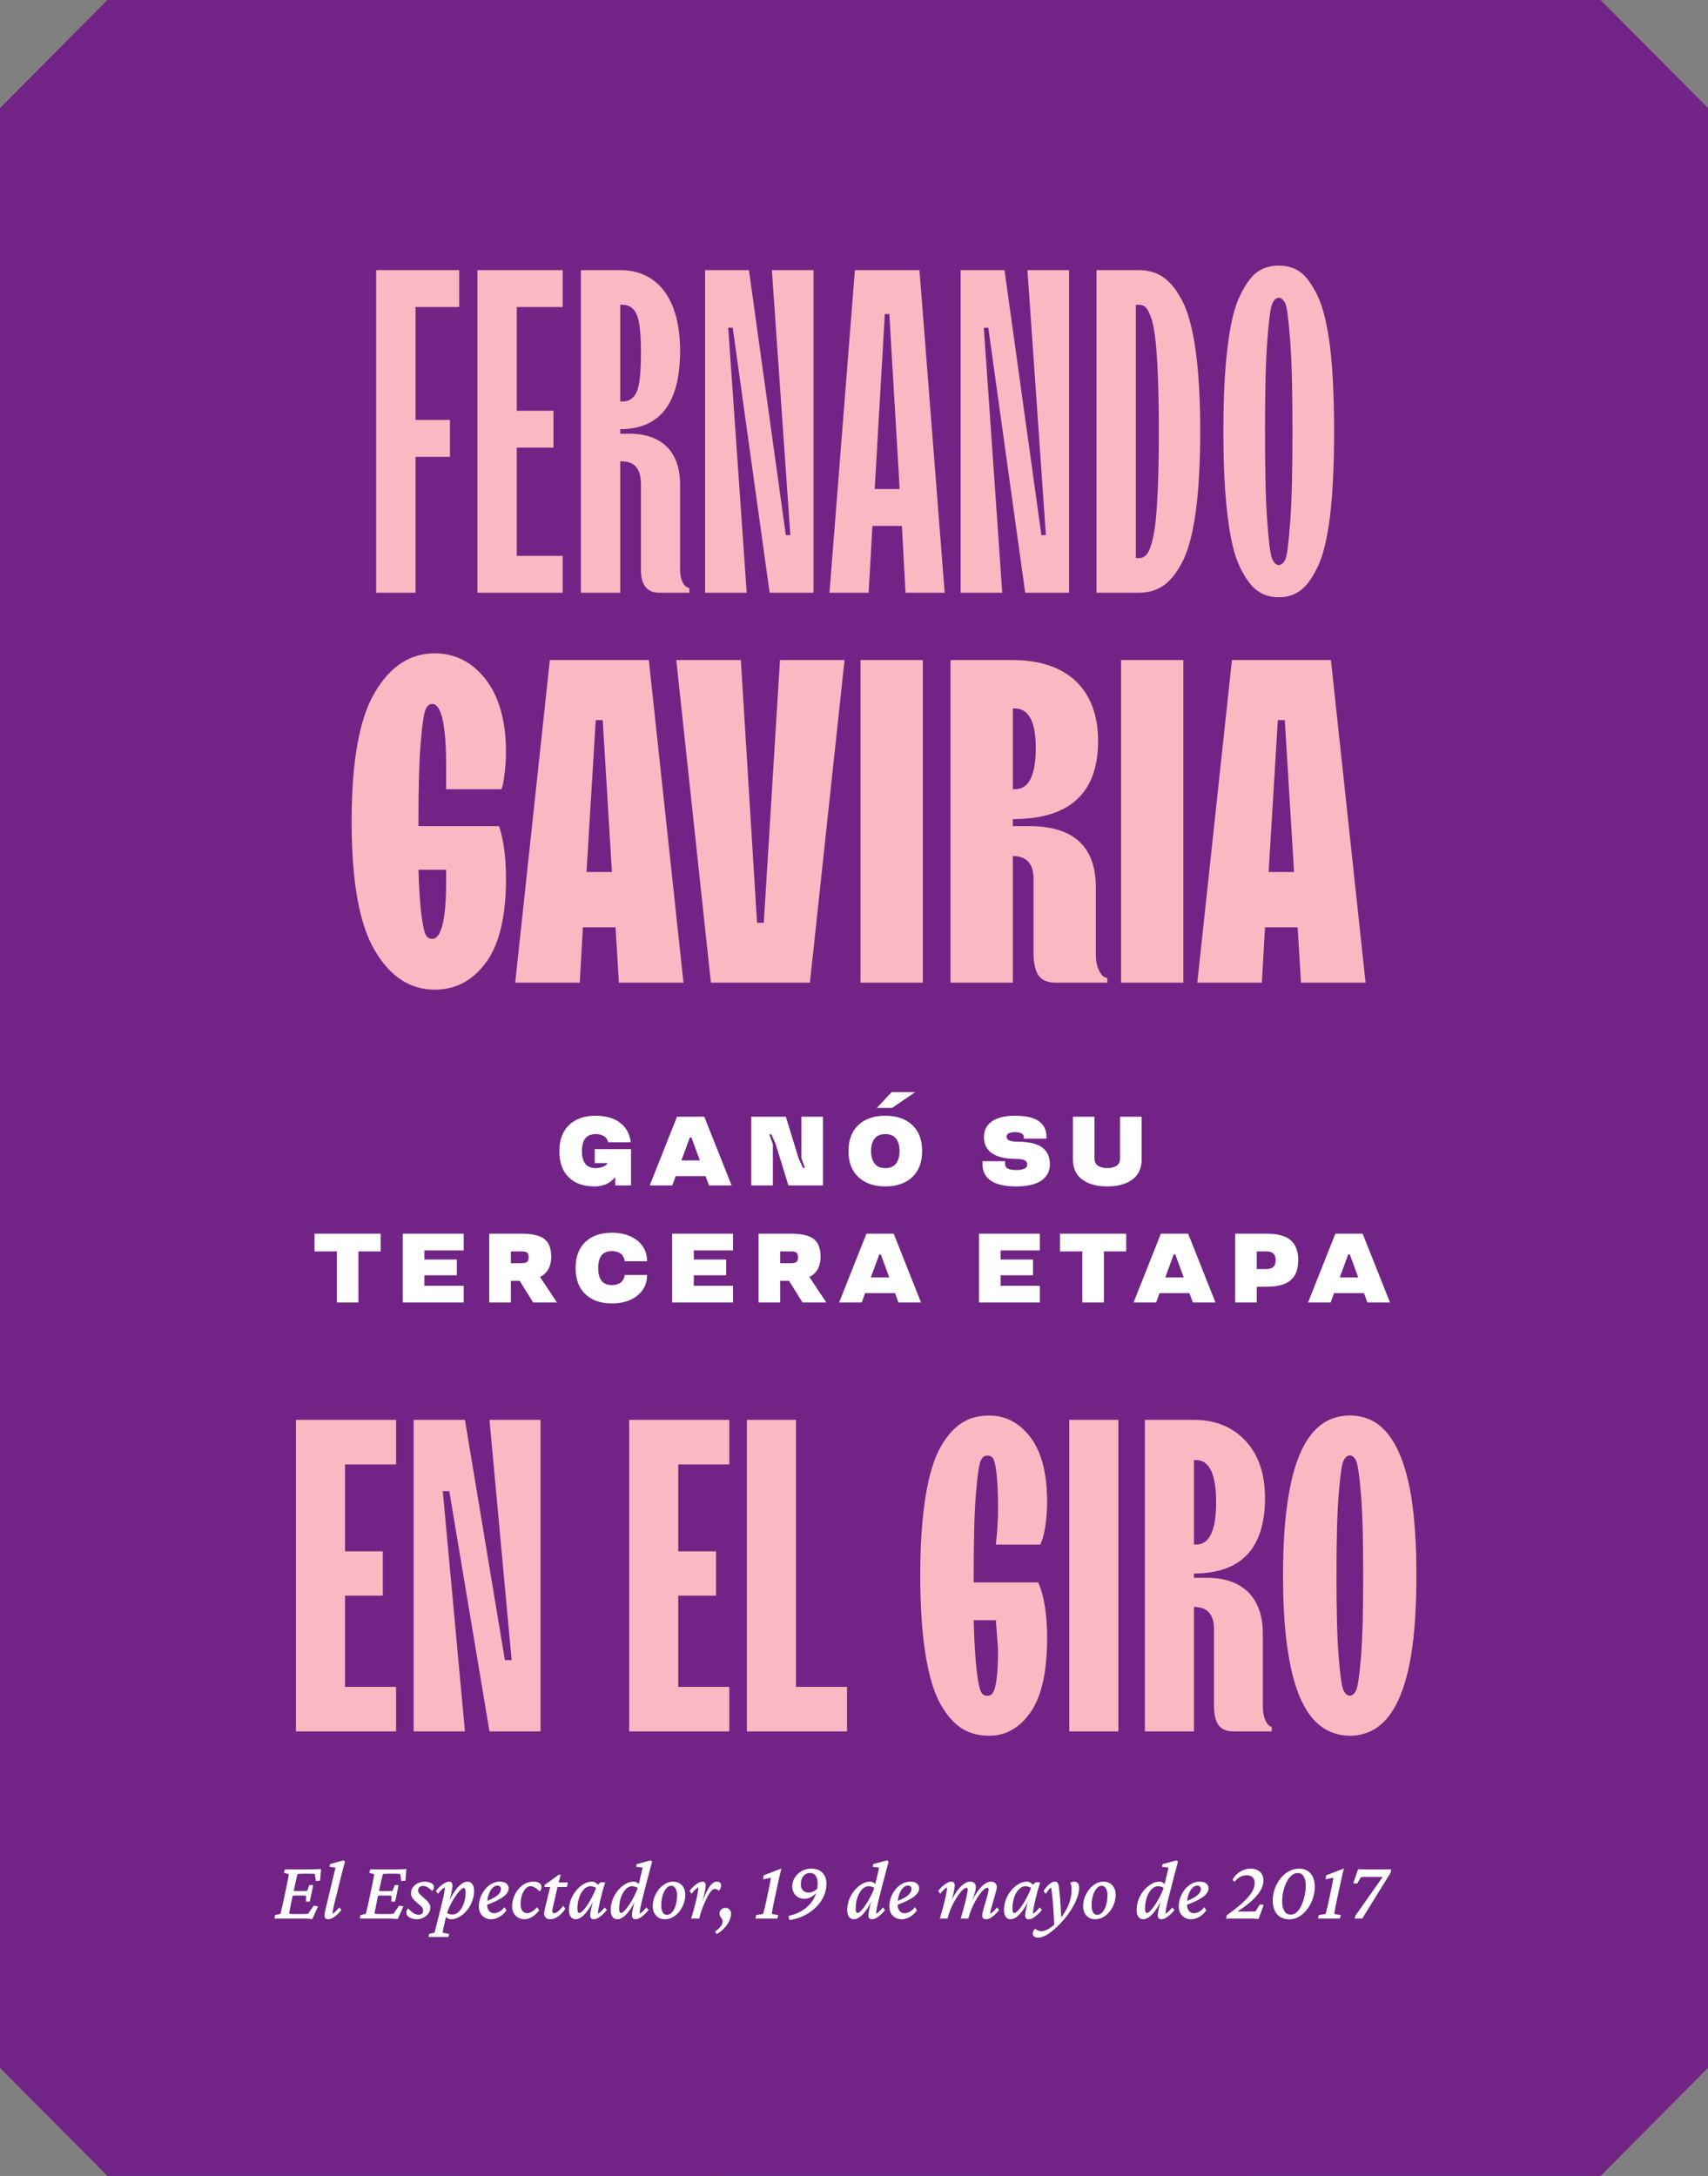
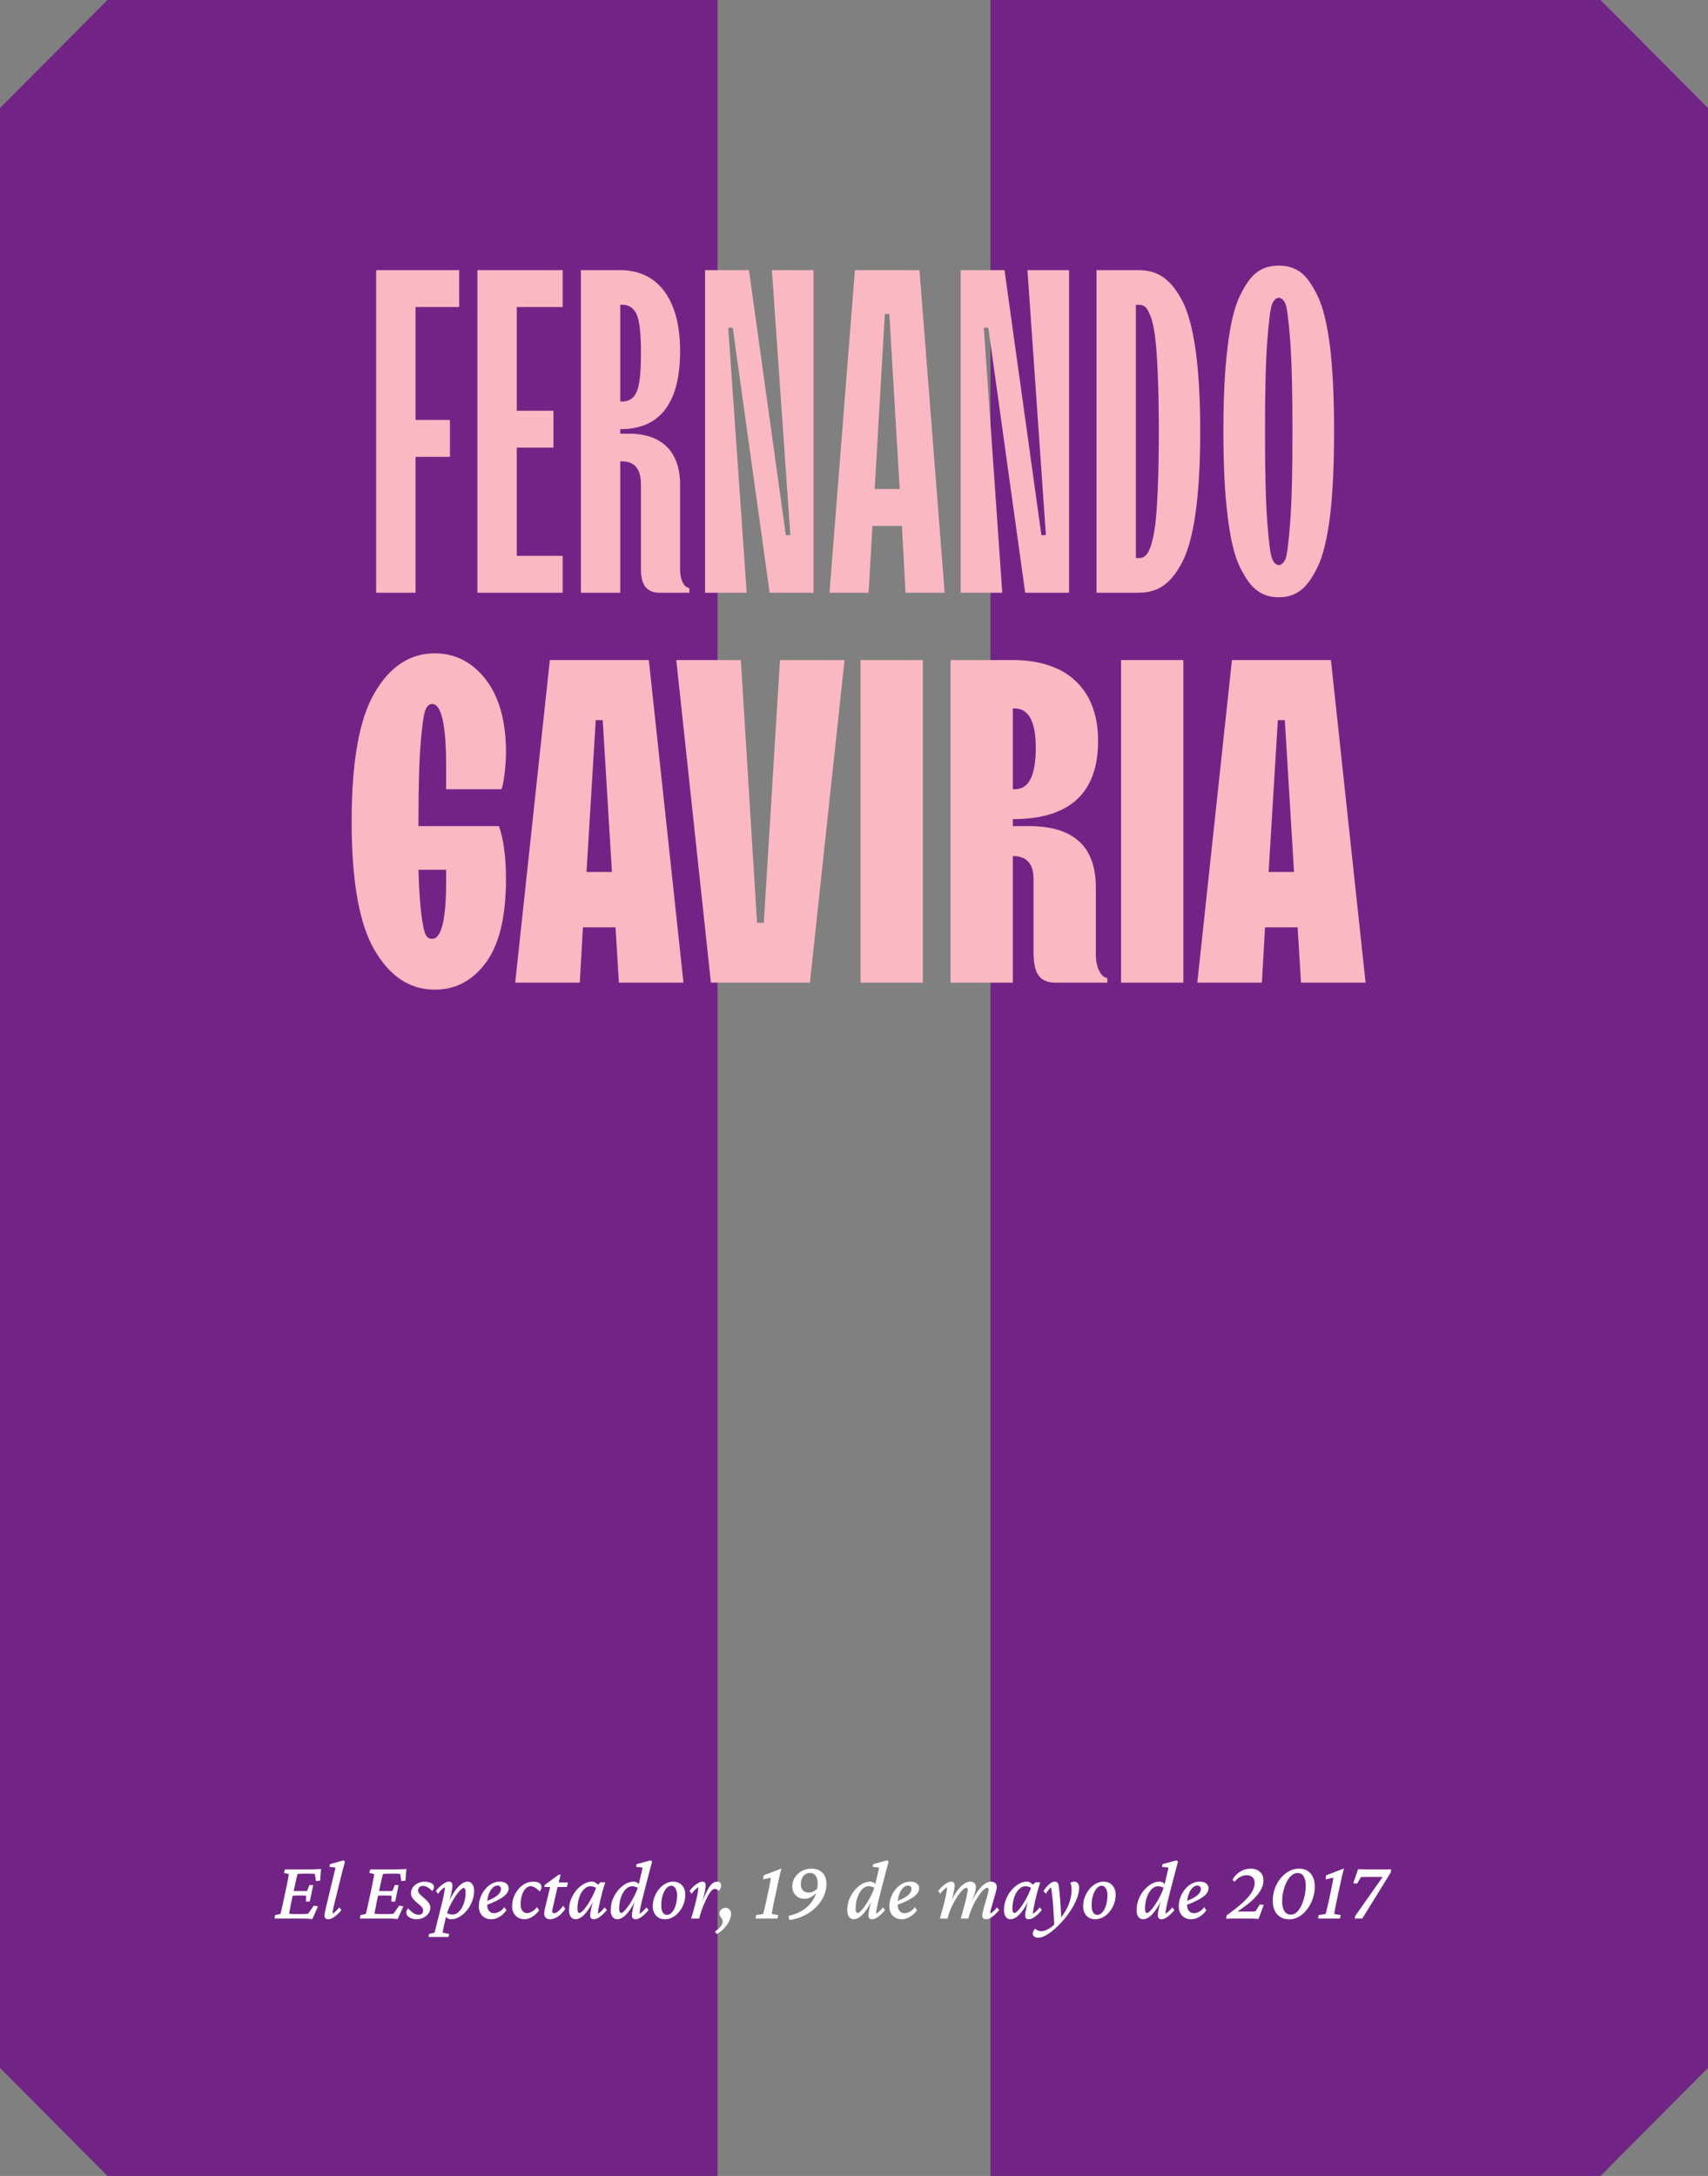
<svg xmlns="http://www.w3.org/2000/svg" width="219" height="279" viewBox="0 0 219 279" fill="none">
  <rect x="0" y="0" width="219" height="279" fill="#808080" stroke="none" />
  <path d="M92 0H13.778L0 13.855V265.145L13.778 279H92V0Z" fill="#722486" />
  <path d="M127 279L205.222 279L219 265.145L219 13.855L205.222 -1.20455e-06L127 -8.0429e-06L127 279Z" fill="#722486" />
-   <rect x="59" width="101" height="279" fill="#722486" />
-   <path d="M50.785 222V216.29H44.239V204.591H49.085V198.909H44.239V187.768H50.785V182.058H37.944V222H50.785ZM59.614 222L56.773 191.194H57.609L62.762 222H69.307V182.058H62.762L65.603 212.864H64.739L59.614 182.058H53.041V222H59.614ZM93.512 222V216.29H86.966V204.591H91.813V198.909H86.966V187.768H93.512V182.058H80.671V222H93.512ZM108.609 222V216.29H102.063V182.058H95.768V222H108.609ZM124.847 202.029C124.847 197.489 124.931 194.035 125.126 191.64C125.321 189.244 125.516 187.796 125.739 187.322C125.934 186.849 126.212 186.626 126.574 186.626C126.909 186.626 127.159 186.737 127.326 186.988C127.661 187.489 127.967 189.439 127.967 193.478C127.967 194.815 127.883 196.347 127.688 198.046H133.398L133.621 197.461C133.928 196.653 134.262 194.648 134.262 192.614C134.262 188.966 133.566 186.208 132.145 184.314C130.724 182.448 128.97 181.501 126.825 181.501C124.262 181.501 122.285 182.587 120.614 185.512C118.942 188.436 117.995 194.035 117.995 202.029C117.995 210.023 118.942 215.622 120.614 218.546C122.285 221.471 124.235 222.557 126.825 222.557C128.998 222.557 130.78 221.526 132.173 219.493C133.566 217.46 134.262 214.312 134.262 210.023C134.262 206.987 133.872 204.591 133.12 202.892H124.847V202.029ZM127.967 211.443C127.967 213.143 127.911 214.452 127.772 215.371C127.521 217.209 127.131 217.432 126.546 217.432C126.212 217.432 125.962 217.265 125.794 216.931C125.432 216.29 124.987 213.532 124.847 207.739H127.688L127.967 211.443ZM143.398 222V182.058H137.103V222H143.398ZM153.091 222V206.04C154.79 206.04 155.654 206.987 155.654 208.881V218.574C155.654 221.109 156.461 222 158.216 222H163.063V221.443L162.784 221.304C162.422 221.081 161.921 220.217 161.921 218.853V209.438C161.921 204.898 159.358 202.307 154.79 202.307H153.091V201.75C159.163 201.75 162.199 198.519 162.199 192.057C162.199 188.966 161.364 186.542 159.692 184.732C158.021 182.949 155.821 182.058 153.091 182.058H146.796V222H153.091ZM153.091 187.211H153.37C155.069 187.211 155.932 189.021 155.932 192.614C155.932 196.235 155.069 198.046 153.37 198.046H153.091V187.211ZM172.254 216.708C172.031 216.234 171.837 214.814 171.642 212.418C171.447 210.023 171.363 206.569 171.363 202.029C171.363 197.489 171.447 194.035 171.642 191.64C171.837 189.244 172.031 187.796 172.254 187.322C172.672 186.375 173.48 186.375 173.898 187.322C174.093 187.796 174.315 189.244 174.51 191.64C174.705 194.035 174.789 197.489 174.789 202.029C174.789 206.569 174.705 210.023 174.51 212.418C174.315 214.814 174.093 216.234 173.898 216.708C173.48 217.655 172.672 217.655 172.254 216.708ZM176.349 221.638C178.271 220.44 180.025 217.738 180.945 212.168C181.39 209.41 181.613 206.012 181.613 202.029C181.613 198.046 181.39 194.648 180.945 191.862C180.025 186.319 178.271 183.618 176.349 182.392C174.427 181.194 171.753 181.194 169.803 182.392C167.853 183.618 166.099 186.319 165.207 191.862C164.734 194.648 164.511 198.046 164.511 202.029C164.511 206.012 164.734 209.41 165.207 212.168C166.099 217.738 167.853 220.44 169.803 221.638C171.753 222.863 174.427 222.863 176.349 221.638Z" fill="#FAB8C2" />
  <path d="M53.28 76V58.577H57.694V53.847H53.28V39.366H58.876V34.636H48.232V76H53.28ZM72.145 76V71.269H66.261V57.395H70.962V52.664H66.261V39.366H72.145V34.636H61.213V76H72.145ZM79.529 76V59.154H79.818C81.404 59.183 82.183 60.164 82.183 62.125V73.058C82.183 75.019 82.962 76 84.549 76H88.385V75.423L88.068 75.279C87.693 75.135 87.202 74.327 87.202 73.058V62.125C87.202 57.943 84.866 55.606 80.683 55.606H79.529V55.029C84.635 55.029 87.202 51.683 87.202 44.991C87.202 38.155 84.174 34.636 79.529 34.636H74.482V76H79.529ZM79.529 39.078H79.818C80.654 39.078 81.26 39.482 81.635 40.318C82.01 41.155 82.183 42.799 82.183 45.279C82.183 47.76 82.01 49.404 81.635 50.241C81.26 51.078 80.654 51.481 79.818 51.481H79.529V39.078ZM95.741 76L93.375 42.02H93.952L98.683 76H104.308V34.636H98.971L101.337 68.616H100.76L96.029 34.636H90.404V76H95.741ZM111.375 76L111.865 67.433H115.644L116.106 76H121.125L117.894 34.636H109.615L106.356 76H111.375ZM113.452 40.26H114.029L115.356 62.702H112.154L113.452 40.26ZM128.509 76L126.144 42.02H126.721L131.451 76H137.076V34.636H131.74L134.105 68.616H133.528L128.798 34.636H123.173V76H128.509ZM145.932 76C148.355 76 150.028 75.019 151.557 72.135C153.086 69.25 153.893 63.596 153.893 55.318C153.893 47.039 153.086 41.385 151.557 38.501C150.028 35.645 148.355 34.636 145.932 34.636H140.595V76H145.932ZM145.643 39.078H145.932C146.624 39.078 146.999 39.222 147.49 40.462C147.749 41.068 147.951 41.962 148.095 43.087C148.384 45.395 148.586 49.491 148.586 55.318C148.586 61.145 148.384 65.269 148.095 67.548C147.547 71.125 146.855 71.587 145.932 71.558H145.643V39.078ZM163.124 71.673C162.893 71.183 162.691 69.596 162.489 66.914C162.287 64.26 162.201 60.395 162.201 55.318C162.201 50.241 162.287 46.376 162.489 43.722C162.691 41.068 162.893 39.482 163.124 38.962C163.556 37.924 164.364 37.924 164.826 38.962C165.028 39.482 165.23 41.068 165.431 43.722C165.633 46.376 165.72 50.241 165.72 55.318C165.72 60.395 165.633 64.26 165.431 66.914C165.23 69.596 165.028 71.183 164.826 71.673C164.364 72.712 163.556 72.712 163.124 71.673ZM166.701 75.74C167.479 75.192 168.201 74.212 168.922 72.74C169.643 71.298 170.162 69.106 170.537 66.192C170.883 63.279 171.056 59.645 171.056 55.318C171.056 50.991 170.883 47.356 170.537 44.443C170.162 41.53 169.643 39.366 168.922 37.895C168.201 36.424 167.479 35.414 166.701 34.866C165.922 34.318 165.028 34.059 163.96 34.059C162.893 34.059 161.999 34.318 161.22 34.866C160.441 35.414 159.72 36.424 158.999 37.895C158.278 39.366 157.759 41.53 157.412 44.443C157.037 47.356 156.864 50.991 156.864 55.318C156.864 59.645 157.037 63.279 157.412 66.192C157.759 69.106 158.278 71.298 158.999 72.74C159.72 74.212 160.441 75.192 161.22 75.74C161.999 76.317 162.893 76.577 163.96 76.577C165.028 76.577 165.922 76.317 166.701 75.74ZM53.655 105.318C53.655 100.904 53.742 97.529 53.944 95.193C54.145 92.856 54.347 91.443 54.578 90.953C54.78 90.491 55.069 90.26 55.415 90.26C56.597 90.26 57.203 92.914 57.203 98.222V101.193H64.299L64.472 100.645C64.616 99.953 64.876 98.193 64.876 96.462C64.876 92.481 64.011 89.366 62.28 87.116C60.549 84.895 58.357 83.77 55.732 83.77C52.588 83.77 50.021 85.443 48.059 88.789C46.069 92.135 45.088 97.645 45.088 105.318C45.088 113.02 46.069 118.529 48.059 121.875C50.021 125.221 52.588 126.894 55.732 126.894C58.444 126.894 60.636 125.712 62.338 123.375C64.04 121.039 64.876 117.462 64.876 112.702C64.876 109.962 64.588 107.683 63.982 105.924H53.655V105.318ZM57.203 112.991C57.203 117.923 56.597 120.375 55.415 120.375C55.069 120.375 54.809 120.231 54.636 119.942C54.261 119.366 53.799 116.798 53.655 111.52H57.203V112.991ZM76.385 92.337H77.28L78.462 111.808H75.203L76.385 92.337ZM74.337 126L74.741 118.904H78.924L79.356 126H87.635L83.193 84.635H70.501L66.059 126H74.337ZM103.846 126L108.288 84.635H100.01L97.933 118.327H97.068L94.991 84.635H86.712L91.154 126H103.846ZM118.327 126V84.635H110.337V126H118.327ZM129.865 90.837H130.153C131.913 90.866 132.807 92.539 132.807 95.885C132.807 99.433 131.913 101.193 130.153 101.193H129.865V90.837ZM129.865 126V109.76C131.624 109.76 132.519 110.741 132.519 112.702V122.048C132.519 125.048 133.413 126 135.461 126H141.98V125.423L141.605 125.279C141.144 125.048 140.509 124.039 140.509 122.452V113.77C140.509 108.548 137.653 105.924 131.942 105.924H129.865V105.029C137.163 105.029 140.797 101.683 140.797 94.991C140.797 88.443 136.874 84.635 129.865 84.635H121.875V126H129.865ZM151.73 126V84.635H143.74V126H151.73ZM163.845 92.337H164.739L165.922 111.808H162.662L163.845 92.337ZM161.797 126L162.201 118.904H166.383L166.816 126H175.095L170.652 84.635H157.96L153.518 126H161.797Z" fill="#FAB8C2" />
  <path d="M40.044 246.064C39.857 246.043 39.664 246.025 39.463 246.011C39.27 246.004 39.091 246 38.926 246H35.199L35.263 245.56L35.961 245.398C35.983 245.327 36.008 245.23 36.037 245.108C36.072 244.979 36.112 244.811 36.155 244.604C36.205 244.389 36.262 244.127 36.327 243.819L36.735 241.907C36.835 241.435 36.907 241.073 36.95 240.822C37 240.564 37.029 240.389 37.036 240.296L36.402 240.135L36.531 239.694H39.925C40.04 239.694 40.165 239.691 40.301 239.684C40.444 239.676 40.591 239.669 40.742 239.662C40.892 239.655 41.032 239.648 41.161 239.641L41.042 241.134L40.505 241.188L40.366 240.274C40.308 240.26 40.24 240.253 40.162 240.253C40.09 240.246 40.015 240.242 39.936 240.242H38.83C38.694 240.242 38.568 240.246 38.454 240.253C38.346 240.253 38.249 240.26 38.164 240.274C38.149 240.303 38.128 240.378 38.099 240.5C38.071 240.615 38.035 240.754 37.992 240.919C37.956 241.076 37.92 241.241 37.884 241.413C37.849 241.578 37.816 241.725 37.788 241.854L37.358 243.873C37.329 244.023 37.294 244.206 37.251 244.421C37.208 244.636 37.168 244.836 37.132 245.022C37.104 245.201 37.086 245.32 37.079 245.377C37.186 245.391 37.294 245.402 37.401 245.409C37.516 245.416 37.655 245.42 37.82 245.42H38.744C38.98 245.42 39.148 245.416 39.248 245.409C39.356 245.402 39.442 245.391 39.506 245.377L40.237 244.335L40.774 244.442L40.044 246.064ZM39.227 243.819L39.248 243.078C39.213 243.071 39.148 243.064 39.055 243.057C38.969 243.049 38.865 243.046 38.744 243.046H38.002C37.902 243.046 37.795 243.049 37.68 243.057C37.566 243.064 37.458 243.071 37.358 243.078L37.487 242.444C37.587 242.451 37.691 242.459 37.798 242.466C37.906 242.466 38.013 242.466 38.121 242.466H38.851C38.973 242.466 39.08 242.466 39.173 242.466C39.266 242.459 39.338 242.451 39.388 242.444L39.667 241.703H40.162L39.721 243.819H39.227ZM42.074 246.086C41.916 246.086 41.798 246.043 41.719 245.957C41.641 245.871 41.601 245.757 41.601 245.613C41.601 245.527 41.612 245.431 41.633 245.323C41.655 245.209 41.691 245.037 41.741 244.808C41.791 244.571 41.87 244.238 41.977 243.809L43.019 239.469L42.246 239.361L42.31 239.018L44.04 238.534L44.233 238.695C44.133 239.053 44.04 239.397 43.954 239.727C43.868 240.056 43.778 240.41 43.685 240.79L42.89 244.013C42.847 244.192 42.804 244.374 42.761 244.561C42.725 244.74 42.697 244.904 42.675 245.055C42.654 245.198 42.639 245.305 42.632 245.377C42.79 245.291 42.937 245.18 43.073 245.044C43.216 244.908 43.359 244.75 43.502 244.571L43.782 244.904C43.603 245.126 43.413 245.327 43.212 245.506C43.019 245.685 42.822 245.828 42.622 245.936C42.428 246.036 42.246 246.086 42.074 246.086ZM50.99 246.064C50.803 246.043 50.61 246.025 50.41 246.011C50.216 246.004 50.037 246 49.873 246H46.145L46.209 245.56L46.908 245.398C46.929 245.327 46.954 245.23 46.983 245.108C47.019 244.979 47.058 244.811 47.101 244.604C47.151 244.389 47.209 244.127 47.273 243.819L47.681 241.907C47.781 241.435 47.853 241.073 47.896 240.822C47.946 240.564 47.975 240.389 47.982 240.296L47.348 240.135L47.477 239.694H50.872C50.986 239.694 51.111 239.691 51.248 239.684C51.391 239.676 51.538 239.669 51.688 239.662C51.838 239.655 51.978 239.648 52.107 239.641L51.989 241.134L51.452 241.188L51.312 240.274C51.255 240.26 51.187 240.253 51.108 240.253C51.036 240.246 50.961 240.242 50.882 240.242H49.776C49.64 240.242 49.514 240.246 49.4 240.253C49.292 240.253 49.196 240.26 49.11 240.274C49.096 240.303 49.074 240.378 49.045 240.5C49.017 240.615 48.981 240.754 48.938 240.919C48.902 241.076 48.866 241.241 48.831 241.413C48.795 241.578 48.763 241.725 48.734 241.854L48.304 243.873C48.276 244.023 48.24 244.206 48.197 244.421C48.154 244.636 48.114 244.836 48.079 245.022C48.05 245.201 48.032 245.32 48.025 245.377C48.132 245.391 48.24 245.402 48.347 245.409C48.462 245.416 48.601 245.42 48.766 245.42H49.69C49.926 245.42 50.095 245.416 50.195 245.409C50.302 245.402 50.388 245.391 50.453 245.377L51.183 244.335L51.72 244.442L50.99 246.064ZM50.173 243.819L50.195 243.078C50.159 243.071 50.095 243.064 50.002 243.057C49.916 243.049 49.812 243.046 49.69 243.046H48.949C48.849 243.046 48.741 243.049 48.627 243.057C48.512 243.064 48.404 243.071 48.304 243.078L48.433 242.444C48.533 242.451 48.637 242.459 48.745 242.466C48.852 242.466 48.959 242.466 49.067 242.466H49.797C49.919 242.466 50.026 242.466 50.12 242.466C50.213 242.459 50.284 242.451 50.334 242.444L50.614 241.703H51.108L50.667 243.819H50.173ZM53.428 246.086C53.178 246.086 52.948 246.047 52.741 245.968C52.54 245.889 52.383 245.789 52.268 245.667C52.154 245.538 52.096 245.398 52.096 245.248C52.096 245.141 52.118 245.04 52.161 244.947C52.204 244.854 52.264 244.768 52.343 244.689C52.544 244.933 52.762 245.133 52.998 245.291C53.242 245.441 53.464 245.517 53.665 245.517C53.851 245.517 53.994 245.47 54.094 245.377C54.202 245.284 54.255 245.144 54.255 244.958C54.255 244.829 54.212 244.704 54.127 244.582C54.041 244.453 53.869 244.288 53.611 244.088C53.374 243.887 53.188 243.715 53.052 243.572C52.923 243.422 52.83 243.282 52.773 243.153C52.723 243.024 52.698 242.892 52.698 242.756C52.698 242.469 52.776 242.215 52.934 241.993C53.099 241.771 53.314 241.596 53.579 241.467C53.851 241.331 54.148 241.263 54.47 241.263C54.671 241.263 54.857 241.291 55.029 241.349C55.208 241.399 55.355 241.474 55.469 241.574C55.584 241.674 55.641 241.803 55.641 241.961C55.641 242.061 55.62 242.151 55.577 242.229C55.541 242.308 55.487 242.387 55.416 242.466C55.215 242.251 55.011 242.09 54.803 241.982C54.603 241.868 54.413 241.811 54.234 241.811C54.048 241.811 53.897 241.864 53.783 241.972C53.668 242.079 53.611 242.219 53.611 242.391C53.611 242.477 53.629 242.562 53.665 242.648C53.708 242.727 53.779 242.82 53.879 242.928C53.987 243.028 54.13 243.157 54.309 243.314C54.545 243.508 54.724 243.676 54.846 243.819C54.968 243.963 55.054 244.095 55.104 244.217C55.154 244.331 55.179 244.457 55.179 244.593C55.179 244.865 55.097 245.116 54.932 245.345C54.775 245.567 54.56 245.746 54.288 245.882C54.023 246.018 53.736 246.086 53.428 246.086ZM54.954 248.363L55.007 247.977L55.716 247.805C55.752 247.683 55.795 247.518 55.845 247.311C55.895 247.11 55.953 246.881 56.017 246.623L56.651 244.088C56.78 243.579 56.877 243.15 56.941 242.799C57.005 242.448 57.038 242.176 57.038 241.982C56.887 242.068 56.74 242.179 56.597 242.315C56.454 242.451 56.311 242.62 56.167 242.82L55.888 242.455C56.067 242.226 56.257 242.022 56.458 241.843C56.658 241.664 56.855 241.524 57.048 241.424C57.242 241.316 57.421 241.263 57.585 241.263C57.729 241.263 57.836 241.309 57.908 241.402C57.979 241.488 58.015 241.614 58.015 241.778C58.015 241.929 57.972 242.219 57.886 242.648C57.807 243.078 57.654 243.673 57.424 244.432H57.338C57.568 243.794 57.829 243.239 58.123 242.767C58.423 242.294 58.728 241.925 59.036 241.66C59.351 241.395 59.648 241.263 59.927 241.263C60.199 241.263 60.411 241.37 60.561 241.585C60.711 241.793 60.787 242.068 60.787 242.412C60.787 242.913 60.697 243.386 60.518 243.83C60.346 244.274 60.113 244.664 59.82 245.001C59.533 245.338 59.218 245.603 58.874 245.796C58.538 245.989 58.201 246.086 57.865 246.086C57.671 246.086 57.503 246.036 57.36 245.936C57.217 245.828 57.073 245.681 56.93 245.495L57.156 245.151C57.278 245.273 57.414 245.359 57.564 245.409C57.714 245.459 57.865 245.484 58.015 245.484C58.273 245.484 58.502 245.402 58.703 245.237C58.91 245.073 59.089 244.854 59.24 244.582C59.39 244.303 59.505 243.995 59.584 243.658C59.662 243.314 59.702 242.974 59.702 242.638C59.702 242.451 59.68 242.312 59.637 242.219C59.601 242.118 59.548 242.068 59.476 242.068C59.383 242.068 59.265 242.133 59.122 242.262C58.978 242.383 58.821 242.555 58.649 242.777C58.484 242.992 58.316 243.243 58.144 243.529C57.972 243.816 57.807 244.124 57.65 244.453C57.499 244.775 57.371 245.108 57.263 245.452L57.22 245.635L57.081 246.236C56.98 246.688 56.901 247.042 56.844 247.3C56.794 247.558 56.762 247.726 56.748 247.805L57.596 247.977L57.489 248.363H54.954ZM62.999 246.086C62.534 246.086 62.151 245.939 61.85 245.646C61.549 245.345 61.399 244.94 61.399 244.432C61.399 244.031 61.471 243.64 61.614 243.261C61.757 242.881 61.95 242.545 62.194 242.251C62.437 241.95 62.72 241.71 63.042 241.531C63.372 241.352 63.726 241.263 64.106 241.263C64.478 241.263 64.758 241.349 64.944 241.521C65.13 241.685 65.223 241.879 65.223 242.101C65.223 242.287 65.169 242.469 65.062 242.648C64.955 242.827 64.786 243.007 64.557 243.186C64.328 243.357 64.027 243.536 63.655 243.723C63.29 243.909 62.846 244.095 62.323 244.281V243.798C62.752 243.626 63.107 243.458 63.386 243.293C63.673 243.121 63.884 242.946 64.02 242.767C64.163 242.588 64.235 242.398 64.235 242.197C64.235 242.068 64.192 241.965 64.106 241.886C64.027 241.807 63.92 241.768 63.784 241.768C63.554 241.768 63.34 241.871 63.139 242.079C62.939 242.287 62.774 242.573 62.645 242.938C62.523 243.297 62.462 243.712 62.462 244.185C62.462 244.55 62.545 244.829 62.709 245.022C62.874 245.216 63.089 245.312 63.354 245.312C63.526 245.312 63.734 245.255 63.977 245.141C64.221 245.026 64.45 244.826 64.665 244.539L64.944 244.937C64.672 245.309 64.36 245.595 64.009 245.796C63.666 245.989 63.329 246.086 62.999 246.086ZM68.027 241.843C67.812 241.843 67.604 241.943 67.404 242.144C67.21 242.344 67.053 242.62 66.931 242.971C66.809 243.322 66.752 243.726 66.759 244.185C66.759 244.55 66.838 244.829 66.996 245.022C67.153 245.209 67.354 245.302 67.597 245.302C67.755 245.302 67.948 245.244 68.177 245.13C68.406 245.008 68.632 244.811 68.854 244.539L69.133 244.937C68.861 245.309 68.553 245.595 68.21 245.796C67.866 245.989 67.558 246.086 67.286 246.086C66.978 246.086 66.702 246.021 66.459 245.893C66.215 245.757 66.022 245.563 65.878 245.312C65.735 245.062 65.664 244.768 65.664 244.432C65.664 244.038 65.732 243.655 65.868 243.282C66.004 242.903 66.194 242.562 66.437 242.262C66.688 241.954 66.978 241.71 67.307 241.531C67.644 241.352 68.013 241.263 68.414 241.263C68.722 241.263 68.969 241.324 69.155 241.445C69.341 241.567 69.434 241.739 69.434 241.961C69.434 242.068 69.413 242.172 69.37 242.272C69.327 242.366 69.266 242.448 69.187 242.52C68.994 242.312 68.793 242.147 68.585 242.025C68.378 241.904 68.192 241.843 68.027 241.843ZM72.485 244.754C72.134 245.255 71.79 245.603 71.454 245.796C71.124 245.989 70.823 246.086 70.551 246.086C70.308 246.086 70.118 246.021 69.982 245.893C69.846 245.757 69.778 245.57 69.778 245.334C69.778 245.255 69.785 245.166 69.799 245.065C69.814 244.965 69.839 244.843 69.874 244.7L70.54 241.95H69.789L69.842 241.682L71.647 240.371H71.883L71.55 241.692L70.895 244.539C70.866 244.668 70.845 244.768 70.831 244.84C70.816 244.911 70.809 244.972 70.809 245.022C70.809 245.216 70.891 245.312 71.056 245.312C71.178 245.312 71.332 245.244 71.518 245.108C71.711 244.965 71.944 244.715 72.216 244.356L72.485 244.754ZM71.045 241.95L71.164 241.37H72.818L72.7 241.95H71.045ZM73.806 246.086C73.541 246.086 73.334 245.982 73.183 245.774C73.033 245.56 72.957 245.284 72.957 244.947C72.957 244.439 73.043 243.966 73.215 243.529C73.394 243.085 73.627 242.695 73.914 242.358C74.207 242.015 74.526 241.746 74.87 241.553C75.213 241.359 75.55 241.263 75.879 241.263C76.08 241.263 76.252 241.316 76.395 241.424C76.545 241.524 76.696 241.667 76.846 241.854L76.578 242.197C76.463 242.076 76.327 241.99 76.169 241.939C76.019 241.882 75.862 241.854 75.697 241.854C75.475 241.854 75.263 241.929 75.063 242.079C74.862 242.229 74.683 242.437 74.526 242.702C74.376 242.967 74.257 243.275 74.171 243.626C74.085 243.97 74.043 244.335 74.043 244.722C74.043 244.901 74.06 245.04 74.096 245.141C74.139 245.234 74.204 245.28 74.29 245.28C74.397 245.28 74.544 245.187 74.73 245.001C74.916 244.815 75.117 244.561 75.332 244.238C75.546 243.916 75.754 243.554 75.955 243.153C76.162 242.752 76.338 242.337 76.481 241.907L76.61 241.714L77.007 241.349H77.598C77.484 241.714 77.369 242.097 77.254 242.498C77.147 242.899 77.05 243.289 76.964 243.669C76.878 244.041 76.807 244.378 76.749 244.679C76.692 244.979 76.664 245.212 76.664 245.377C76.821 245.291 76.968 245.18 77.104 245.044C77.247 244.908 77.391 244.75 77.534 244.571L77.813 244.904C77.634 245.126 77.444 245.327 77.244 245.506C77.05 245.685 76.857 245.828 76.664 245.936C76.47 246.036 76.288 246.086 76.116 246.086C75.972 246.086 75.862 246.043 75.783 245.957C75.711 245.871 75.675 245.746 75.675 245.581C75.675 245.466 75.693 245.302 75.729 245.087C75.765 244.872 75.826 244.589 75.912 244.238C76.005 243.887 76.13 243.447 76.288 242.917H76.395C76.173 243.554 75.912 244.113 75.611 244.593C75.31 245.065 75.006 245.434 74.698 245.699C74.39 245.957 74.093 246.086 73.806 246.086ZM79.156 246.086C78.891 246.086 78.683 245.982 78.533 245.774C78.382 245.56 78.307 245.284 78.307 244.947C78.307 244.446 78.393 243.973 78.565 243.529C78.744 243.085 78.977 242.695 79.263 242.358C79.557 242.015 79.876 241.746 80.219 241.553C80.563 241.359 80.9 241.263 81.229 241.263C81.43 241.263 81.598 241.316 81.734 241.424C81.877 241.524 82.02 241.667 82.164 241.854L81.927 242.197C81.813 242.076 81.677 241.99 81.519 241.939C81.369 241.882 81.215 241.854 81.057 241.854C80.821 241.854 80.599 241.932 80.391 242.09C80.191 242.247 80.015 242.462 79.865 242.734C79.714 243.007 79.596 243.314 79.51 243.658C79.431 244.002 79.392 244.356 79.392 244.722C79.392 244.894 79.41 245.03 79.446 245.13C79.489 245.23 79.553 245.28 79.639 245.28C79.747 245.28 79.89 245.187 80.069 245.001C80.255 244.815 80.456 244.561 80.67 244.238C80.892 243.916 81.104 243.554 81.304 243.153C81.512 242.752 81.687 242.337 81.831 241.907L81.874 241.703L82.4 239.469L81.562 239.361L81.637 239.018L83.42 238.534L83.614 238.695C83.549 238.924 83.478 239.186 83.399 239.479C83.32 239.773 83.241 240.077 83.163 240.393C83.084 240.701 83.005 241.001 82.926 241.295L82.421 243.261C82.293 243.755 82.192 244.188 82.121 244.561C82.049 244.926 82.013 245.198 82.013 245.377C82.171 245.291 82.317 245.18 82.454 245.044C82.597 244.908 82.74 244.75 82.883 244.571L83.163 244.904C82.984 245.126 82.794 245.327 82.593 245.506C82.4 245.685 82.207 245.828 82.013 245.936C81.82 246.036 81.641 246.086 81.476 246.086C81.333 246.086 81.222 246.043 81.143 245.957C81.064 245.871 81.025 245.746 81.025 245.581C81.025 245.466 81.043 245.302 81.079 245.087C81.114 244.872 81.175 244.589 81.261 244.238C81.354 243.887 81.48 243.447 81.637 242.917H81.745C81.523 243.554 81.261 244.113 80.96 244.593C80.66 245.065 80.355 245.434 80.047 245.699C79.739 245.957 79.442 246.086 79.156 246.086ZM85.247 246.086C84.953 246.086 84.688 246.021 84.452 245.893C84.222 245.757 84.04 245.563 83.904 245.312C83.768 245.062 83.7 244.768 83.7 244.432C83.7 244.031 83.768 243.64 83.904 243.261C84.047 242.881 84.237 242.545 84.473 242.251C84.717 241.95 84.996 241.71 85.311 241.531C85.633 241.352 85.97 241.263 86.321 241.263C86.614 241.263 86.879 241.331 87.116 241.467C87.352 241.603 87.535 241.796 87.664 242.047C87.8 242.29 87.868 242.584 87.868 242.928C87.868 243.329 87.8 243.719 87.664 244.099C87.528 244.471 87.338 244.808 87.094 245.108C86.858 245.409 86.579 245.649 86.256 245.828C85.941 246 85.605 246.086 85.247 246.086ZM85.504 245.527C85.698 245.527 85.873 245.459 86.031 245.323C86.195 245.187 86.335 245.001 86.45 244.765C86.572 244.528 86.661 244.26 86.718 243.959C86.783 243.658 86.815 243.347 86.815 243.024C86.815 242.652 86.747 242.355 86.611 242.133C86.475 241.904 86.303 241.789 86.095 241.789C85.895 241.789 85.716 241.861 85.558 242.004C85.401 242.147 85.261 242.337 85.139 242.573C85.025 242.81 84.935 243.078 84.871 243.379C84.813 243.68 84.785 243.991 84.785 244.313C84.785 244.707 84.849 245.008 84.978 245.216C85.114 245.424 85.29 245.527 85.504 245.527ZM91.66 242.197C91.516 242.197 91.373 242.272 91.23 242.423C91.094 242.566 90.958 242.756 90.822 242.992C90.693 243.229 90.56 243.497 90.424 243.798C90.238 244.192 90.077 244.593 89.941 245.001C89.805 245.402 89.708 245.735 89.651 246H88.62C88.734 245.635 88.845 245.255 88.953 244.861C89.06 244.46 89.16 244.07 89.253 243.69C89.347 243.311 89.418 242.971 89.468 242.67C89.518 242.369 89.543 242.14 89.543 241.982C89.393 242.068 89.246 242.179 89.103 242.315C88.967 242.451 88.827 242.62 88.684 242.82L88.405 242.455C88.584 242.226 88.77 242.022 88.963 241.843C89.164 241.664 89.361 241.524 89.554 241.424C89.748 241.316 89.923 241.263 90.081 241.263C90.21 241.263 90.306 241.302 90.371 241.381C90.442 241.46 90.478 241.592 90.478 241.778C90.478 241.886 90.457 242.065 90.414 242.315C90.378 242.566 90.303 242.906 90.188 243.336C90.073 243.758 89.901 244.296 89.672 244.947H89.619C89.848 244.331 90.055 243.794 90.242 243.336C90.435 242.87 90.621 242.487 90.8 242.187C90.979 241.879 91.158 241.649 91.337 241.499C91.524 241.341 91.728 241.263 91.95 241.263C92.114 241.263 92.24 241.309 92.326 241.402C92.419 241.488 92.465 241.61 92.465 241.768C92.465 241.875 92.44 241.99 92.39 242.111C92.347 242.226 92.279 242.333 92.186 242.434C92.107 242.362 92.018 242.305 91.918 242.262C91.824 242.219 91.738 242.197 91.66 242.197ZM91.896 247.987L91.681 247.654C91.996 247.447 92.236 247.235 92.401 247.021C92.573 246.806 92.659 246.594 92.659 246.387C92.659 246.279 92.637 246.183 92.594 246.097C92.558 246.018 92.512 245.943 92.455 245.871C92.404 245.799 92.358 245.724 92.315 245.646C92.272 245.56 92.251 245.459 92.251 245.345C92.251 245.144 92.326 244.976 92.476 244.84C92.634 244.697 92.82 244.625 93.035 244.625C93.235 244.625 93.4 244.693 93.529 244.829C93.665 244.965 93.733 245.151 93.733 245.388C93.733 245.681 93.654 245.993 93.497 246.322C93.339 246.652 93.121 246.96 92.841 247.246C92.569 247.54 92.254 247.787 91.896 247.987ZM99.244 243.83C99.179 244.16 99.126 244.428 99.082 244.636C99.047 244.843 99.018 245.008 98.997 245.13C98.982 245.244 98.972 245.338 98.964 245.409L99.791 245.56L99.673 246H96.88L96.945 245.56L97.847 245.409C97.869 245.338 97.897 245.237 97.933 245.108C97.969 244.979 98.008 244.811 98.051 244.604C98.101 244.396 98.162 244.138 98.234 243.83L98.621 241.982C98.671 241.76 98.714 241.542 98.749 241.327C98.793 241.105 98.821 240.915 98.835 240.758L97.847 240.973L97.912 240.457L100.2 239.576C100.157 239.734 100.103 239.938 100.039 240.188C99.981 240.439 99.917 240.722 99.845 241.037C99.781 241.345 99.713 241.664 99.641 241.993L99.244 243.83ZM104.926 242.391C104.776 242.605 104.604 242.795 104.411 242.96C104.217 243.118 104.013 243.243 103.798 243.336C103.583 243.422 103.354 243.465 103.111 243.465C102.824 243.465 102.563 243.397 102.327 243.261C102.097 243.118 101.915 242.928 101.779 242.691C101.65 242.455 101.585 242.187 101.585 241.886C101.585 241.47 101.693 241.091 101.908 240.747C102.13 240.396 102.423 240.117 102.789 239.909C103.161 239.701 103.566 239.598 104.002 239.598C104.625 239.598 105.109 239.773 105.453 240.124C105.796 240.468 105.968 240.951 105.968 241.574C105.968 242.126 105.847 242.659 105.603 243.175C105.36 243.69 105.019 244.16 104.583 244.582C104.153 245.005 103.648 245.355 103.068 245.635C102.495 245.914 101.875 246.1 101.209 246.193L101.102 245.656C101.675 245.542 102.191 245.355 102.649 245.098C103.114 244.84 103.508 244.528 103.831 244.163C104.16 243.791 104.411 243.379 104.583 242.928C104.754 242.469 104.84 241.986 104.84 241.478C104.84 241.069 104.754 240.747 104.583 240.511C104.411 240.267 104.174 240.146 103.874 240.146C103.523 240.146 103.236 240.278 103.014 240.543C102.792 240.808 102.681 241.166 102.681 241.617C102.681 241.932 102.771 242.187 102.95 242.38C103.136 242.573 103.383 242.67 103.691 242.67C103.927 242.67 104.156 242.605 104.378 242.477C104.608 242.348 104.805 242.169 104.969 241.939L104.926 242.391ZM109.481 246.086C109.216 246.086 109.008 245.982 108.858 245.774C108.708 245.56 108.632 245.284 108.632 244.947C108.632 244.446 108.718 243.973 108.89 243.529C109.069 243.085 109.302 242.695 109.588 242.358C109.882 242.015 110.201 241.746 110.544 241.553C110.888 241.359 111.225 241.263 111.554 241.263C111.755 241.263 111.923 241.316 112.059 241.424C112.202 241.524 112.346 241.667 112.489 241.854L112.252 242.197C112.138 242.076 112.002 241.99 111.844 241.939C111.694 241.882 111.54 241.854 111.382 241.854C111.146 241.854 110.924 241.932 110.716 242.09C110.516 242.247 110.34 242.462 110.19 242.734C110.04 243.007 109.921 243.314 109.835 243.658C109.757 244.002 109.717 244.356 109.717 244.722C109.717 244.894 109.735 245.03 109.771 245.13C109.814 245.23 109.878 245.28 109.964 245.28C110.072 245.28 110.215 245.187 110.394 245.001C110.58 244.815 110.781 244.561 110.996 244.238C111.218 243.916 111.429 243.554 111.629 243.153C111.837 242.752 112.013 242.337 112.156 241.907L112.199 241.703L112.725 239.469L111.887 239.361L111.962 239.018L113.746 238.534L113.939 238.695C113.875 238.924 113.803 239.186 113.724 239.479C113.645 239.773 113.567 240.077 113.488 240.393C113.409 240.701 113.33 241.001 113.251 241.295L112.747 243.261C112.618 243.755 112.517 244.188 112.446 244.561C112.374 244.926 112.338 245.198 112.338 245.377C112.496 245.291 112.643 245.18 112.779 245.044C112.922 244.908 113.065 244.75 113.208 244.571L113.488 244.904C113.309 245.126 113.119 245.327 112.918 245.506C112.725 245.685 112.532 245.828 112.338 245.936C112.145 246.036 111.966 246.086 111.801 246.086C111.658 246.086 111.547 246.043 111.468 245.957C111.389 245.871 111.35 245.746 111.35 245.581C111.35 245.466 111.368 245.302 111.404 245.087C111.44 244.872 111.5 244.589 111.586 244.238C111.68 243.887 111.805 243.447 111.962 242.917H112.07C111.848 243.554 111.586 244.113 111.286 244.593C110.985 245.065 110.681 245.434 110.373 245.699C110.065 245.957 109.767 246.086 109.481 246.086ZM115.636 246.086C115.171 246.086 114.788 245.939 114.487 245.646C114.186 245.345 114.036 244.94 114.036 244.432C114.036 244.031 114.107 243.64 114.25 243.261C114.394 242.881 114.587 242.545 114.831 242.251C115.074 241.95 115.357 241.71 115.679 241.531C116.009 241.352 116.363 241.263 116.743 241.263C117.115 241.263 117.394 241.349 117.581 241.521C117.767 241.685 117.86 241.879 117.86 242.101C117.86 242.287 117.806 242.469 117.699 242.648C117.591 242.827 117.423 243.007 117.194 243.186C116.965 243.357 116.664 243.536 116.292 243.723C115.926 243.909 115.482 244.095 114.959 244.281V243.798C115.389 243.626 115.744 243.458 116.023 243.293C116.309 243.121 116.521 242.946 116.657 242.767C116.8 242.588 116.872 242.398 116.872 242.197C116.872 242.068 116.829 241.965 116.743 241.886C116.664 241.807 116.556 241.768 116.42 241.768C116.191 241.768 115.976 241.871 115.776 242.079C115.575 242.287 115.411 242.573 115.282 242.938C115.16 243.297 115.099 243.712 115.099 244.185C115.099 244.55 115.181 244.829 115.346 245.022C115.511 245.216 115.726 245.312 115.991 245.312C116.163 245.312 116.37 245.255 116.614 245.141C116.857 245.026 117.086 244.826 117.301 244.539L117.581 244.937C117.308 245.309 116.997 245.595 116.646 245.796C116.302 245.989 115.966 246.086 115.636 246.086ZM126.432 246.086C126.267 246.086 126.142 246.043 126.056 245.957C125.977 245.864 125.938 245.739 125.938 245.581C125.938 245.481 125.967 245.32 126.024 245.098C126.081 244.868 126.149 244.614 126.228 244.335C126.314 244.056 126.396 243.776 126.475 243.497C126.561 243.218 126.629 242.967 126.679 242.745C126.736 242.523 126.765 242.362 126.765 242.262C126.765 242.126 126.704 242.058 126.583 242.058C126.454 242.058 126.3 242.136 126.121 242.294C125.949 242.451 125.766 242.666 125.573 242.938C125.379 243.203 125.19 243.508 125.003 243.852C124.824 244.188 124.66 244.543 124.509 244.915C124.359 245.287 124.241 245.649 124.155 246H123.177C123.256 245.764 123.335 245.499 123.414 245.205C123.5 244.911 123.582 244.611 123.661 244.303C123.747 243.995 123.818 243.705 123.875 243.433C123.94 243.16 123.99 242.921 124.026 242.713C124.069 242.505 124.09 242.355 124.09 242.262C124.09 242.126 124.029 242.058 123.908 242.058C123.786 242.058 123.636 242.136 123.457 242.294C123.285 242.451 123.102 242.666 122.909 242.938C122.715 243.203 122.526 243.508 122.339 243.852C122.153 244.188 121.985 244.543 121.834 244.915C121.691 245.287 121.577 245.649 121.491 246H120.502C120.617 245.635 120.728 245.255 120.835 244.861C120.95 244.46 121.05 244.07 121.136 243.69C121.229 243.311 121.301 242.971 121.351 242.67C121.408 242.369 121.437 242.14 121.437 241.982C121.287 242.068 121.14 242.179 120.997 242.315C120.853 242.451 120.71 242.62 120.567 242.82L120.288 242.455C120.467 242.226 120.656 242.022 120.857 241.843C121.057 241.664 121.254 241.524 121.448 241.424C121.641 241.316 121.82 241.263 121.985 241.263C122.128 241.263 122.236 241.309 122.307 241.402C122.379 241.488 122.415 241.614 122.415 241.778C122.415 241.886 122.393 242.05 122.35 242.272C122.314 242.494 122.253 242.785 122.167 243.143C122.082 243.493 121.963 243.923 121.813 244.432H121.716C121.86 244.009 122.031 243.608 122.232 243.229C122.44 242.849 122.662 242.512 122.898 242.219C123.141 241.925 123.389 241.692 123.639 241.521C123.897 241.349 124.148 241.263 124.391 241.263C124.62 241.263 124.799 241.324 124.928 241.445C125.057 241.56 125.122 241.732 125.122 241.961C125.122 242.097 125.097 242.276 125.046 242.498C124.996 242.713 124.917 242.978 124.81 243.293C124.71 243.608 124.577 243.988 124.413 244.432H124.359C124.524 244.009 124.706 243.608 124.907 243.229C125.114 242.849 125.336 242.512 125.573 242.219C125.816 241.918 126.063 241.685 126.314 241.521C126.572 241.349 126.822 241.263 127.066 241.263C127.295 241.263 127.474 241.324 127.603 241.445C127.739 241.567 127.807 241.743 127.807 241.972C127.807 242.079 127.778 242.247 127.721 242.477C127.664 242.706 127.592 242.964 127.506 243.25C127.428 243.529 127.345 243.812 127.259 244.099C127.173 244.378 127.102 244.632 127.044 244.861C126.994 245.083 126.969 245.255 126.969 245.377C127.12 245.291 127.266 245.18 127.41 245.044C127.553 244.908 127.696 244.75 127.839 244.571L128.119 244.904C127.94 245.126 127.75 245.327 127.549 245.506C127.356 245.685 127.163 245.828 126.969 245.936C126.776 246.036 126.597 246.086 126.432 246.086ZM129.58 246.086C129.315 246.086 129.107 245.982 128.957 245.774C128.806 245.56 128.731 245.284 128.731 244.947C128.731 244.439 128.817 243.966 128.989 243.529C129.168 243.085 129.401 242.695 129.687 242.358C129.981 242.015 130.299 241.746 130.643 241.553C130.987 241.359 131.323 241.263 131.653 241.263C131.853 241.263 132.025 241.316 132.168 241.424C132.319 241.524 132.469 241.667 132.62 241.854L132.351 242.197C132.236 242.076 132.1 241.99 131.943 241.939C131.792 241.882 131.635 241.854 131.47 241.854C131.248 241.854 131.037 241.929 130.836 242.079C130.636 242.229 130.457 242.437 130.299 242.702C130.149 242.967 130.031 243.275 129.945 243.626C129.859 243.97 129.816 244.335 129.816 244.722C129.816 244.901 129.834 245.04 129.87 245.141C129.913 245.234 129.977 245.28 130.063 245.28C130.17 245.28 130.317 245.187 130.503 245.001C130.69 244.815 130.89 244.561 131.105 244.238C131.32 243.916 131.528 243.554 131.728 243.153C131.936 242.752 132.111 242.337 132.254 241.907L132.383 241.714L132.781 241.349H133.372C133.257 241.714 133.142 242.097 133.028 242.498C132.92 242.899 132.824 243.289 132.738 243.669C132.652 244.041 132.58 244.378 132.523 244.679C132.466 244.979 132.437 245.212 132.437 245.377C132.595 245.291 132.741 245.18 132.877 245.044C133.021 244.908 133.164 244.75 133.307 244.571L133.586 244.904C133.407 245.126 133.218 245.327 133.017 245.506C132.824 245.685 132.63 245.828 132.437 245.936C132.244 246.036 132.061 246.086 131.889 246.086C131.746 246.086 131.635 246.043 131.556 245.957C131.485 245.871 131.449 245.746 131.449 245.581C131.449 245.466 131.467 245.302 131.502 245.087C131.538 244.872 131.599 244.589 131.685 244.238C131.778 243.887 131.903 243.447 132.061 242.917H132.168C131.946 243.554 131.685 244.113 131.384 244.593C131.083 245.065 130.779 245.434 130.471 245.699C130.163 245.957 129.866 246.086 129.58 246.086ZM133.135 248.449C132.892 248.449 132.713 248.396 132.598 248.288C132.476 248.181 132.416 248.059 132.416 247.923C132.416 247.808 132.444 247.701 132.501 247.601C132.552 247.5 132.623 247.4 132.716 247.3C132.831 247.4 132.956 247.479 133.092 247.536C133.228 247.593 133.379 247.622 133.543 247.622C133.787 247.622 134.07 247.533 134.392 247.354C134.722 247.174 135.08 246.888 135.466 246.494L135.885 246.097C136.243 245.631 136.533 245.191 136.755 244.775C136.977 244.36 137.139 243.945 137.239 243.529C137.346 243.114 137.4 242.677 137.4 242.219C137.4 242.054 137.382 241.904 137.346 241.768C137.318 241.624 137.282 241.506 137.239 241.413C137.31 241.363 137.389 241.327 137.475 241.306C137.561 241.277 137.647 241.263 137.733 241.263C137.919 241.263 138.069 241.324 138.184 241.445C138.306 241.56 138.367 241.757 138.367 242.036C138.367 242.387 138.302 242.759 138.173 243.153C138.044 243.54 137.869 243.938 137.647 244.346C137.425 244.754 137.171 245.151 136.884 245.538C136.598 245.918 136.297 246.272 135.982 246.602C135.703 246.902 135.427 247.167 135.155 247.396C134.89 247.626 134.636 247.819 134.392 247.977C134.149 248.134 133.923 248.252 133.715 248.331C133.5 248.41 133.307 248.449 133.135 248.449ZM135.176 246.988C135.169 246.659 135.155 246.301 135.133 245.914C135.112 245.52 135.087 245.126 135.058 244.732C135.037 244.331 135.008 243.952 134.972 243.594C134.936 243.236 134.901 242.917 134.865 242.638C134.836 242.358 134.804 242.147 134.768 242.004C134.532 242.19 134.31 242.462 134.102 242.82L133.791 242.477C133.962 242.212 134.134 241.99 134.306 241.811C134.478 241.632 134.643 241.495 134.8 241.402C134.958 241.309 135.101 241.263 135.23 241.263C135.388 241.263 135.506 241.306 135.584 241.392C135.663 241.478 135.721 241.632 135.756 241.854C135.778 241.968 135.799 242.147 135.821 242.391C135.849 242.634 135.878 242.921 135.907 243.25C135.935 243.572 135.96 243.912 135.982 244.271C136.011 244.621 136.032 244.965 136.046 245.302C136.068 245.638 136.082 245.936 136.089 246.193L135.176 246.988ZM140.429 246.086C140.136 246.086 139.871 246.021 139.634 245.893C139.405 245.757 139.222 245.563 139.086 245.312C138.95 245.062 138.882 244.768 138.882 244.432C138.882 244.031 138.95 243.64 139.086 243.261C139.23 242.881 139.419 242.545 139.656 242.251C139.899 241.95 140.179 241.71 140.494 241.531C140.816 241.352 141.153 241.263 141.503 241.263C141.797 241.263 142.062 241.331 142.298 241.467C142.535 241.603 142.717 241.796 142.846 242.047C142.982 242.29 143.05 242.584 143.05 242.928C143.05 243.329 142.982 243.719 142.846 244.099C142.71 244.471 142.52 244.808 142.277 245.108C142.041 245.409 141.761 245.649 141.439 245.828C141.124 246 140.787 246.086 140.429 246.086ZM140.687 245.527C140.88 245.527 141.056 245.459 141.213 245.323C141.378 245.187 141.518 245.001 141.632 244.765C141.754 244.528 141.844 244.26 141.901 243.959C141.965 243.658 141.998 243.347 141.998 243.024C141.998 242.652 141.93 242.355 141.793 242.133C141.657 241.904 141.486 241.789 141.278 241.789C141.077 241.789 140.898 241.861 140.741 242.004C140.583 242.147 140.444 242.337 140.322 242.573C140.207 242.81 140.118 243.078 140.053 243.379C139.996 243.68 139.967 243.991 139.967 244.313C139.967 244.707 140.032 245.008 140.161 245.216C140.297 245.424 140.472 245.527 140.687 245.527ZM146.584 246.086C146.319 246.086 146.112 245.982 145.961 245.774C145.811 245.56 145.736 245.284 145.736 244.947C145.736 244.446 145.822 243.973 145.994 243.529C146.173 243.085 146.405 242.695 146.692 242.358C146.986 242.015 147.304 241.746 147.648 241.553C147.992 241.359 148.328 241.263 148.658 241.263C148.858 241.263 149.027 241.316 149.163 241.424C149.306 241.524 149.449 241.667 149.592 241.854L149.356 242.197C149.241 242.076 149.105 241.99 148.948 241.939C148.797 241.882 148.643 241.854 148.486 241.854C148.25 241.854 148.028 241.932 147.82 242.09C147.619 242.247 147.444 242.462 147.293 242.734C147.143 243.007 147.025 243.314 146.939 243.658C146.86 244.002 146.821 244.356 146.821 244.722C146.821 244.894 146.839 245.03 146.875 245.13C146.917 245.23 146.982 245.28 147.068 245.28C147.175 245.28 147.319 245.187 147.498 245.001C147.684 244.815 147.884 244.561 148.099 244.238C148.321 243.916 148.532 243.554 148.733 243.153C148.941 242.752 149.116 242.337 149.259 241.907L149.302 241.703L149.829 239.469L148.991 239.361L149.066 239.018L150.849 238.534L151.042 238.695C150.978 238.924 150.906 239.186 150.828 239.479C150.749 239.773 150.67 240.077 150.591 240.393C150.513 240.701 150.434 241.001 150.355 241.295L149.85 243.261C149.721 243.755 149.621 244.188 149.549 244.561C149.478 244.926 149.442 245.198 149.442 245.377C149.599 245.291 149.746 245.18 149.882 245.044C150.026 244.908 150.169 244.75 150.312 244.571L150.591 244.904C150.412 245.126 150.222 245.327 150.022 245.506C149.829 245.685 149.635 245.828 149.442 245.936C149.249 246.036 149.069 246.086 148.905 246.086C148.762 246.086 148.651 246.043 148.572 245.957C148.493 245.871 148.454 245.746 148.454 245.581C148.454 245.466 148.472 245.302 148.507 245.087C148.543 244.872 148.604 244.589 148.69 244.238C148.783 243.887 148.908 243.447 149.066 242.917H149.173C148.951 243.554 148.69 244.113 148.389 244.593C148.088 245.065 147.784 245.434 147.476 245.699C147.168 245.957 146.871 246.086 146.584 246.086ZM152.74 246.086C152.274 246.086 151.891 245.939 151.59 245.646C151.29 245.345 151.139 244.94 151.139 244.432C151.139 244.031 151.211 243.64 151.354 243.261C151.497 242.881 151.691 242.545 151.934 242.251C152.178 241.95 152.46 241.71 152.783 241.531C153.112 241.352 153.467 241.263 153.846 241.263C154.219 241.263 154.498 241.349 154.684 241.521C154.87 241.685 154.963 241.879 154.963 242.101C154.963 242.287 154.91 242.469 154.802 242.648C154.695 242.827 154.527 243.007 154.297 243.186C154.068 243.357 153.767 243.536 153.395 243.723C153.03 243.909 152.586 244.095 152.063 244.281V243.798C152.493 243.626 152.847 243.458 153.126 243.293C153.413 243.121 153.624 242.946 153.76 242.767C153.903 242.588 153.975 242.398 153.975 242.197C153.975 242.068 153.932 241.965 153.846 241.886C153.767 241.807 153.66 241.768 153.524 241.768C153.295 241.768 153.08 241.871 152.879 242.079C152.679 242.287 152.514 242.573 152.385 242.938C152.264 243.297 152.203 243.712 152.203 244.185C152.203 244.55 152.285 244.829 152.45 245.022C152.614 245.216 152.829 245.312 153.094 245.312C153.266 245.312 153.474 245.255 153.717 245.141C153.961 245.026 154.19 244.826 154.405 244.539L154.684 244.937C154.412 245.309 154.1 245.595 153.75 245.796C153.406 245.989 153.069 246.086 152.74 246.086ZM157.23 246.032L157.273 245.592C158.097 245.005 158.773 244.471 159.303 243.991C159.833 243.511 160.227 243.067 160.485 242.659C160.743 242.244 160.872 241.836 160.872 241.435C160.872 241.112 160.782 240.869 160.603 240.704C160.431 240.532 160.177 240.446 159.84 240.446C159.561 240.446 159.289 240.514 159.024 240.65C158.766 240.786 158.526 240.998 158.304 241.284L158.025 241.037C158.268 240.586 158.598 240.235 159.013 239.984C159.429 239.727 159.88 239.598 160.367 239.598C160.854 239.598 161.248 239.734 161.548 240.006C161.849 240.271 162 240.64 162 241.112C162 241.571 161.853 242.033 161.559 242.498C161.265 242.956 160.85 243.418 160.313 243.884C159.776 244.342 159.142 244.8 158.412 245.259L158.422 245.098H160.539C160.632 245.098 160.71 245.094 160.775 245.087C160.847 245.08 160.918 245.073 160.99 245.065L161.527 244.195L162.032 244.249L161.366 246.054C161.287 246.047 161.197 246.039 161.097 246.032C160.997 246.025 160.897 246.018 160.796 246.011C160.696 246.011 160.592 246.007 160.485 246C160.377 246 160.274 246 160.173 246H158.036C157.9 246 157.764 246 157.627 246C157.491 246.007 157.359 246.018 157.23 246.032ZM165.33 246.097C164.893 246.097 164.513 246.004 164.191 245.817C163.876 245.624 163.629 245.348 163.45 244.99C163.278 244.625 163.192 244.199 163.192 243.712C163.192 243.182 163.278 242.67 163.45 242.176C163.629 241.682 163.872 241.241 164.18 240.854C164.495 240.468 164.853 240.163 165.254 239.941C165.663 239.712 166.099 239.598 166.565 239.598C167.195 239.598 167.689 239.805 168.047 240.221C168.405 240.636 168.584 241.202 168.584 241.918C168.584 242.326 168.527 242.734 168.413 243.143C168.305 243.544 168.151 243.923 167.951 244.281C167.75 244.632 167.514 244.944 167.242 245.216C166.977 245.488 166.68 245.703 166.35 245.86C166.028 246.018 165.688 246.097 165.33 246.097ZM165.501 245.495C165.745 245.495 165.967 245.42 166.167 245.27C166.368 245.112 166.543 244.904 166.694 244.646C166.851 244.382 166.984 244.088 167.091 243.766C167.199 243.443 167.281 243.114 167.338 242.777C167.396 242.434 167.424 242.108 167.424 241.8C167.424 241.277 167.335 240.872 167.156 240.586C166.977 240.299 166.722 240.156 166.393 240.156C166.142 240.156 165.913 240.235 165.706 240.393C165.498 240.543 165.312 240.743 165.147 240.994C164.989 241.245 164.853 241.528 164.739 241.843C164.624 242.158 164.538 242.484 164.481 242.82C164.424 243.157 164.395 243.479 164.395 243.787C164.395 244.317 164.492 244.736 164.685 245.044C164.878 245.345 165.151 245.495 165.501 245.495ZM171.367 243.83C171.302 244.16 171.249 244.428 171.206 244.636C171.17 244.843 171.141 245.008 171.12 245.13C171.105 245.244 171.095 245.338 171.087 245.409L171.915 245.56L171.796 246H169.003L169.068 245.56L169.97 245.409C169.992 245.338 170.02 245.237 170.056 245.108C170.092 244.979 170.131 244.811 170.174 244.604C170.224 244.396 170.285 244.138 170.357 243.83L170.744 241.982C170.794 241.76 170.837 241.542 170.873 241.327C170.916 241.105 170.944 240.915 170.958 240.758L169.97 240.973L170.035 240.457L172.323 239.576C172.28 239.734 172.226 239.938 172.162 240.188C172.104 240.439 172.04 240.722 171.968 241.037C171.904 241.345 171.836 241.664 171.764 241.993L171.367 243.83ZM174.665 246H173.698L173.773 245.656L177.565 240.264L177.533 240.661H174.944C174.865 240.661 174.783 240.665 174.697 240.672C174.618 240.672 174.55 240.679 174.493 240.693L174.02 241.51L173.515 241.467L174.138 239.662C174.217 239.662 174.303 239.666 174.396 239.673C174.489 239.673 174.589 239.676 174.697 239.684C174.804 239.684 174.908 239.687 175.008 239.694C175.116 239.694 175.22 239.694 175.32 239.694H177.554C177.683 239.694 177.816 239.694 177.952 239.694C178.095 239.687 178.235 239.684 178.371 239.684L178.317 240.103L174.665 246Z" fill="white" />
-   <path d="M80.911 152V147.34H76.257V149.129H77.88V149.19L77.751 149.332C77.671 149.43 77.505 149.529 77.253 149.627C77.001 149.725 76.706 149.774 76.368 149.774C75.2 149.774 74.616 149.049 74.616 147.592C74.616 146.141 75.2 145.416 76.368 145.416C76.927 145.416 77.364 145.594 77.573 145.778C77.677 145.871 77.763 145.975 77.837 146.092C77.979 146.326 77.979 146.412 77.979 146.461H80.874L80.862 146.27C80.776 145.907 80.641 145.121 79.983 144.395C79.755 144.155 79.491 143.934 79.184 143.731C78.569 143.338 77.554 143.061 76.368 143.061C74.923 143.061 73.792 143.461 72.962 144.254C72.132 145.053 71.72 146.172 71.72 147.604C71.72 149.037 72.114 150.149 72.907 150.936C73.7 151.729 74.812 152.123 76.245 152.123C76.915 152.123 77.561 151.939 77.923 151.736C78.102 151.631 78.274 151.514 78.427 151.385C78.741 151.127 78.778 151.059 78.809 150.992H78.888V152H80.911ZM86.805 143.184L83.307 152H86.203L86.639 150.801H90.469L90.912 152H93.808L90.303 143.184H86.805ZM87.371 148.791L88.453 145.846H88.656L89.738 148.791H87.371ZM105.518 152V143.184H102.751V148.477L103.206 149.731H102.942L102.382 148.477L100.759 143.184H96.327V152H99.099V146.713L98.644 145.453H98.909L99.462 146.713L101.091 152H105.518ZM110.065 150.93C110.914 151.723 112.063 152.123 113.521 152.123C114.971 152.123 116.121 151.723 116.969 150.93C117.812 150.137 118.236 149.024 118.236 147.592C118.236 146.16 117.812 145.041 116.969 144.248C116.121 143.454 114.971 143.061 113.521 143.061C112.063 143.061 110.914 143.454 110.065 144.248C109.217 145.041 108.793 146.16 108.793 147.592C108.793 149.024 109.217 150.137 110.065 150.93ZM114.904 149.178C114.609 149.578 114.148 149.774 113.521 149.774C112.887 149.774 112.426 149.578 112.131 149.178C111.836 148.785 111.688 148.256 111.688 147.592C111.688 146.928 111.836 146.399 112.131 146.006C112.426 145.612 112.887 145.416 113.521 145.416C114.148 145.416 114.609 145.612 114.904 146.006C115.193 146.399 115.34 146.928 115.34 147.592C115.34 148.256 115.193 148.785 114.904 149.178ZM114.387 142.053L117.345 140.036H114.32L112.432 142.053H114.387ZM134.174 145.778C134.174 143.965 132.84 143.061 130.172 143.061C128.862 143.061 127.866 143.301 127.184 143.78C126.501 144.266 126.163 144.93 126.163 145.778C126.169 147.66 127.577 148.6 130.399 148.6C131.278 148.6 131.721 148.834 131.721 149.307C131.721 149.781 131.248 150.02 130.301 150.02C129.348 150.027 128.874 149.781 128.874 149.283V148.889H125.979V149.283C125.979 151.127 127.411 152.123 130.295 152.123C131.721 152.123 132.797 151.871 133.528 151.367C134.254 150.869 134.617 150.174 134.617 149.283C134.617 148.354 134.291 147.641 133.645 147.137C132.994 146.639 131.918 146.387 130.424 146.387C129.514 146.381 129.059 146.172 129.059 145.754C129.065 145.36 129.434 145.164 130.172 145.164C130.909 145.164 131.278 145.428 131.278 145.778V145.994H134.174V145.778ZM145.183 151.25C145.982 150.666 146.382 149.805 146.382 148.662V143.184H143.615V148.539C143.615 148.981 143.456 149.295 143.142 149.486C142.828 149.676 142.441 149.774 141.98 149.774C141.519 149.774 141.125 149.682 140.812 149.492C140.498 149.301 140.339 148.988 140.339 148.539V143.184H137.572V148.662C137.572 149.805 137.972 150.666 138.777 151.25C139.576 151.834 140.646 152.123 141.98 152.123C143.314 152.123 144.378 151.834 145.183 151.25ZM43.187 160.453V167H45.953V160.453H48.812V158.184H40.328V160.453H43.187ZM59.452 167V164.861H54.417V163.514H58.573V161.498H54.417V160.33H59.452V158.184H51.645V167H59.452ZM66.631 164.227L68.359 167H71.414L69.275 163.791V163.686L69.429 163.625C69.607 163.545 69.914 163.305 70.185 162.936C70.455 162.574 70.677 161.903 70.677 161.135C70.677 160.084 70.388 159.334 69.81 158.873C69.226 158.411 68.242 158.184 66.859 158.184H62.727V167H65.5V164.227H66.631ZM67.578 161.805C67.443 161.91 67.203 161.965 66.859 161.965H65.5V160.453H66.859C67.203 160.453 67.443 160.502 67.578 160.606C67.713 160.711 67.781 160.914 67.781 161.209C67.781 161.504 67.713 161.701 67.578 161.805ZM75.046 165.93C75.876 166.723 77.007 167.123 78.452 167.123C79.805 167.123 80.899 166.785 81.729 166.115C82.559 165.445 82.971 164.565 82.971 163.477H80.1L80.087 163.6C80.069 163.791 79.946 164.067 79.731 164.313C79.516 164.565 79.061 164.774 78.452 164.774C77.284 164.774 76.7 164.049 76.7 162.592C76.7 161.141 77.284 160.416 78.452 160.416C79.061 160.416 79.516 160.637 79.731 160.858C79.835 160.975 79.921 161.104 79.983 161.258C80.106 161.559 80.1 161.645 80.1 161.713H82.971C82.971 160.625 82.559 159.739 81.729 159.069C80.899 158.399 79.805 158.061 78.452 158.061C77.007 158.061 75.876 158.454 75.046 159.248C74.216 160.041 73.804 161.16 73.804 162.592C73.804 164.024 74.216 165.137 75.046 165.93ZM93.992 167V164.861H88.957V163.514H93.113V161.498H88.957V160.33H93.992V158.184H86.184V167H93.992ZM101.171 164.227L102.899 167H105.954L103.815 163.791V163.686L103.968 163.625C104.147 163.545 104.454 163.305 104.725 162.936C104.995 162.574 105.216 161.903 105.216 161.135C105.216 160.084 104.928 159.334 104.35 158.873C103.766 158.411 102.782 158.184 101.399 158.184H97.267V167H100.04V164.227H101.171ZM102.118 161.805C101.983 161.91 101.743 161.965 101.399 161.965H100.04V160.453H101.399C101.743 160.453 101.983 160.502 102.118 160.606C102.253 160.711 102.321 160.914 102.321 161.209C102.321 161.504 102.253 161.701 102.118 161.805ZM111.092 158.184L107.594 167H110.49L110.926 165.801H114.756L115.199 167H118.095L114.59 158.184H111.092ZM111.658 163.791L112.74 160.846H112.943L114.025 163.791H111.658ZM133.332 167V164.861H128.297V163.514H132.453V161.498H128.297V160.33H133.332V158.184H125.524V167H133.332ZM138.777 160.453V167H141.544V160.453H144.402V158.184H135.918V160.453H138.777ZM148.845 158.184L145.347 167H148.243L148.679 165.801H152.51L152.952 167H155.848L152.344 158.184H148.845ZM149.411 163.791L150.493 160.846H150.696L151.778 163.791H149.411ZM162.4 164.983C163.826 164.983 164.859 164.701 165.505 164.135C166.144 163.569 166.464 162.721 166.464 161.584C166.464 160.453 166.144 159.604 165.505 159.032C164.859 158.467 163.826 158.184 162.4 158.184H158.367V167H161.14V164.983H162.4ZM161.14 162.721V160.453H162.4C163.181 160.453 163.568 160.828 163.568 161.584C163.568 162.34 163.181 162.721 162.4 162.721H161.14ZM171.22 158.184L167.722 167H170.618L171.054 165.801H174.884L175.327 167H178.223L174.718 158.184H171.22ZM171.786 163.791L172.868 160.846H173.071L174.153 163.791H171.786Z" fill="white" />
</svg>